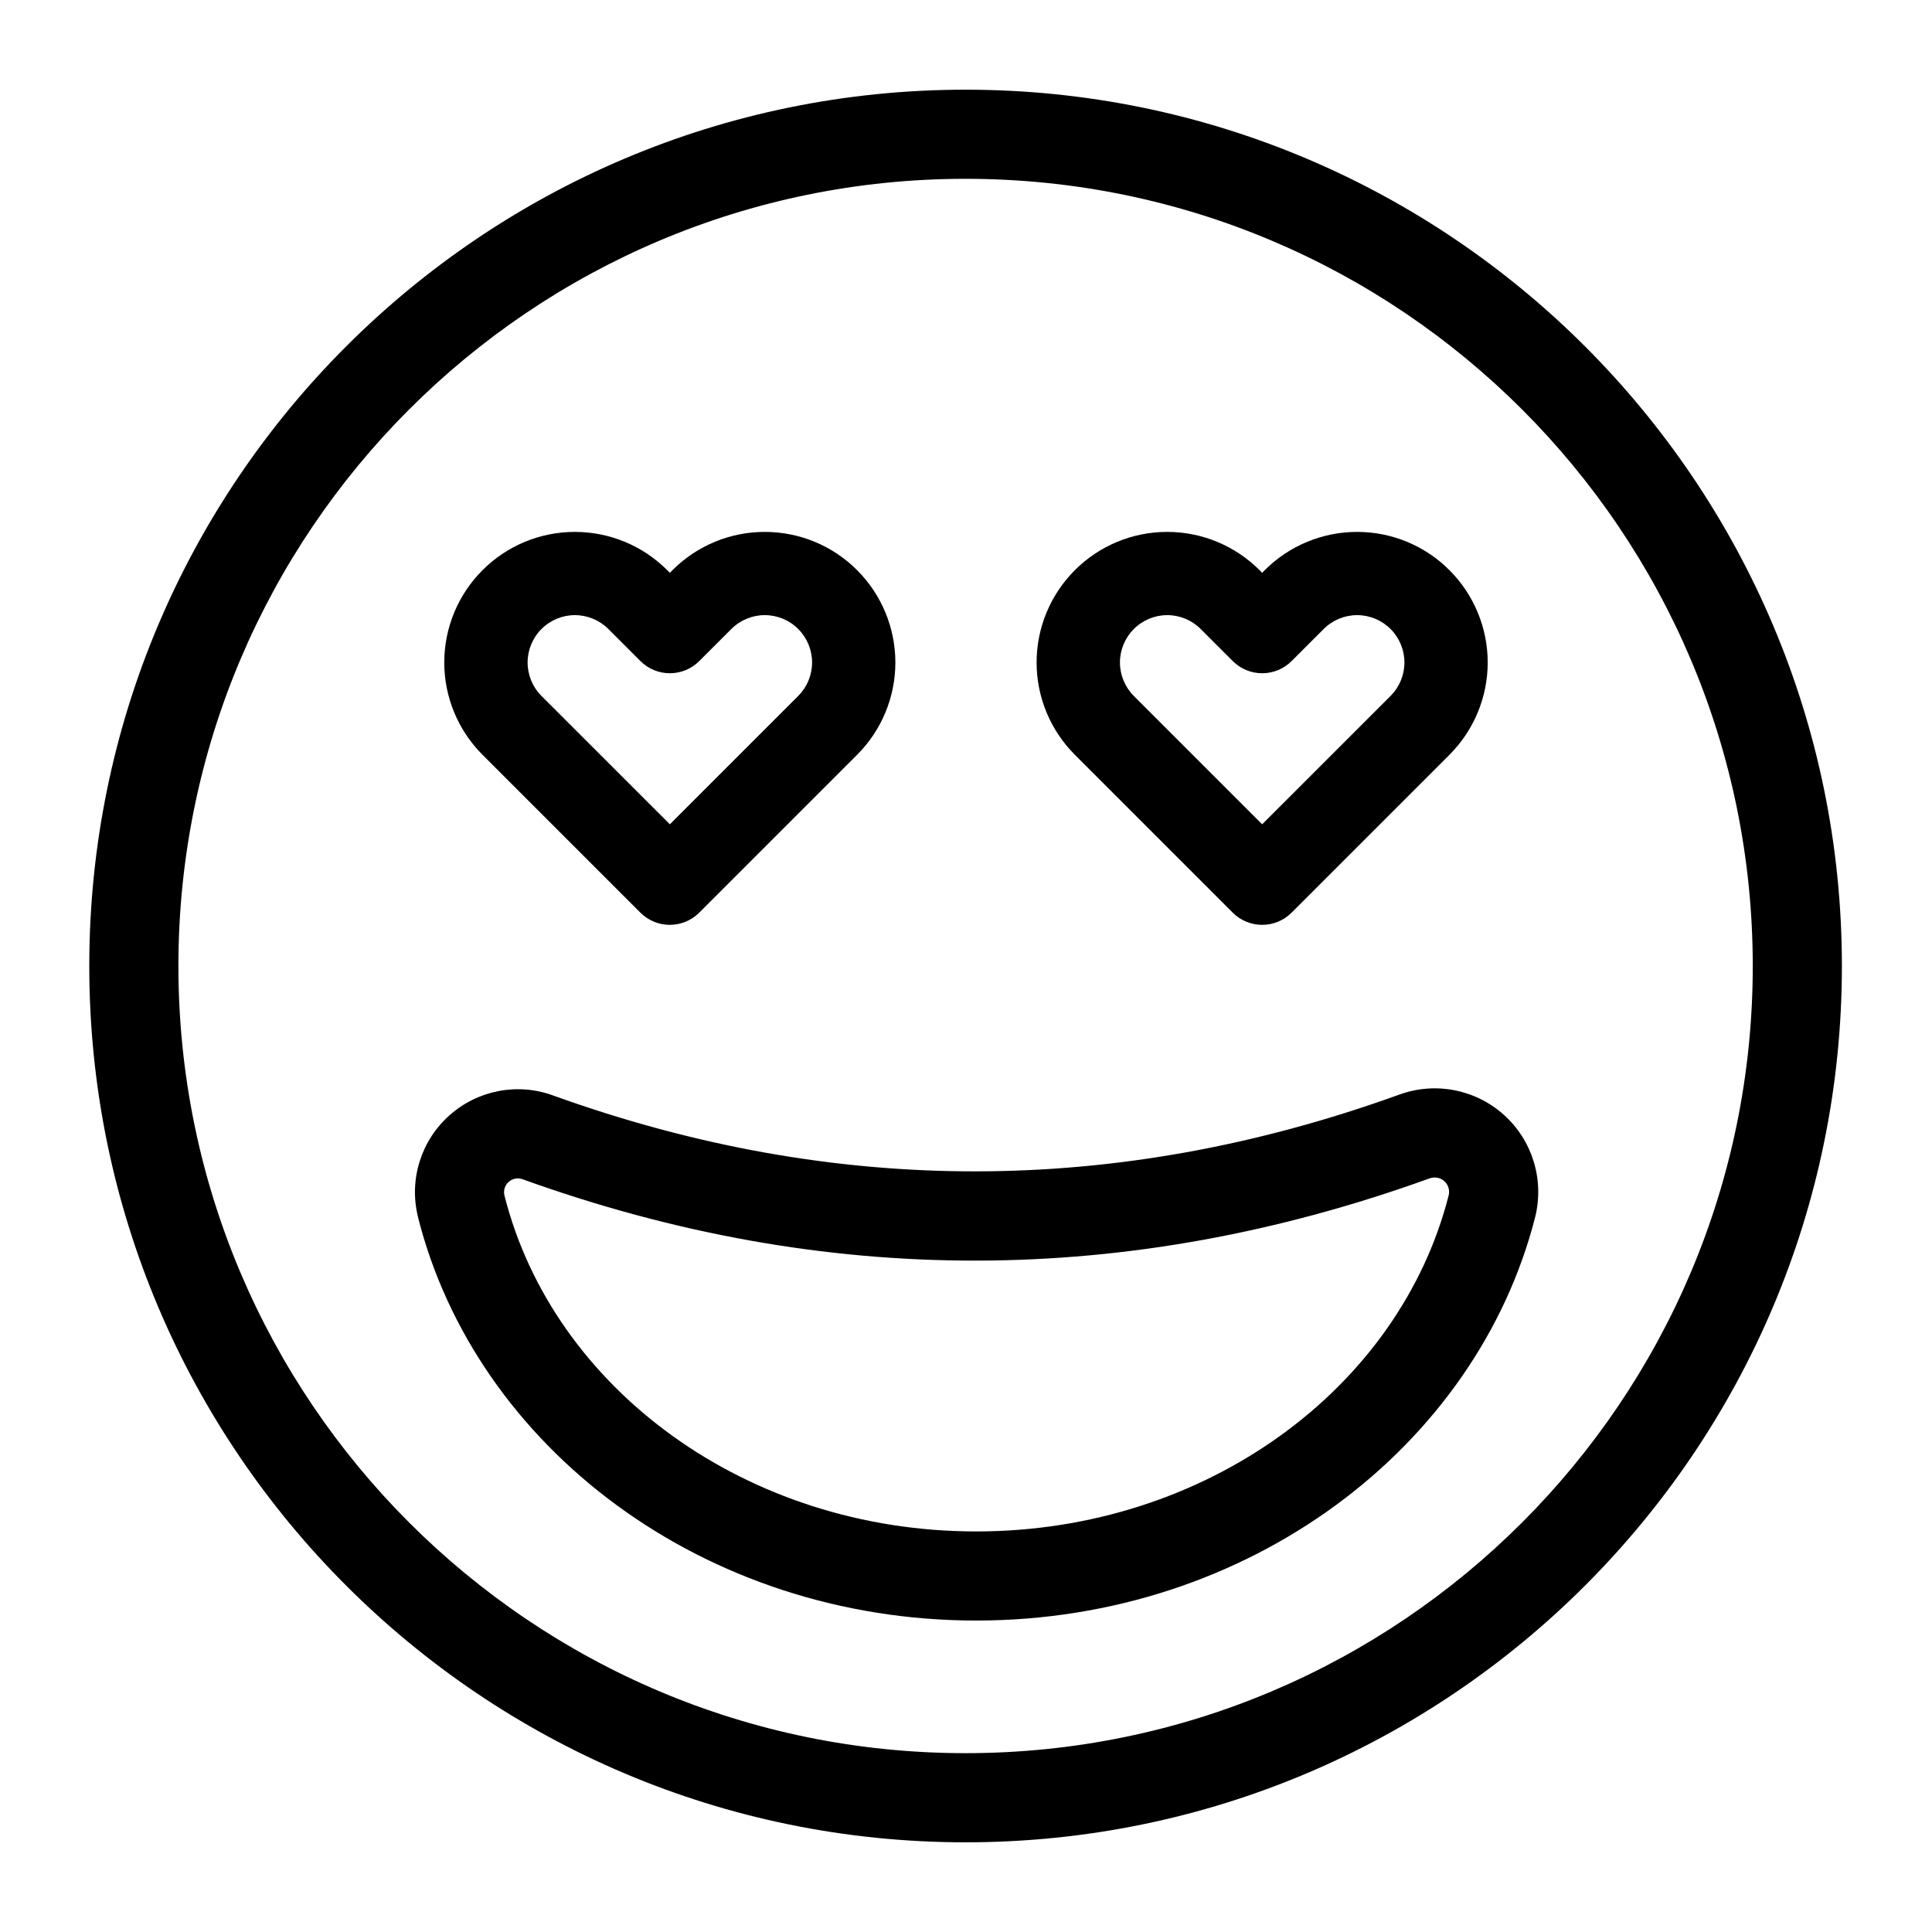
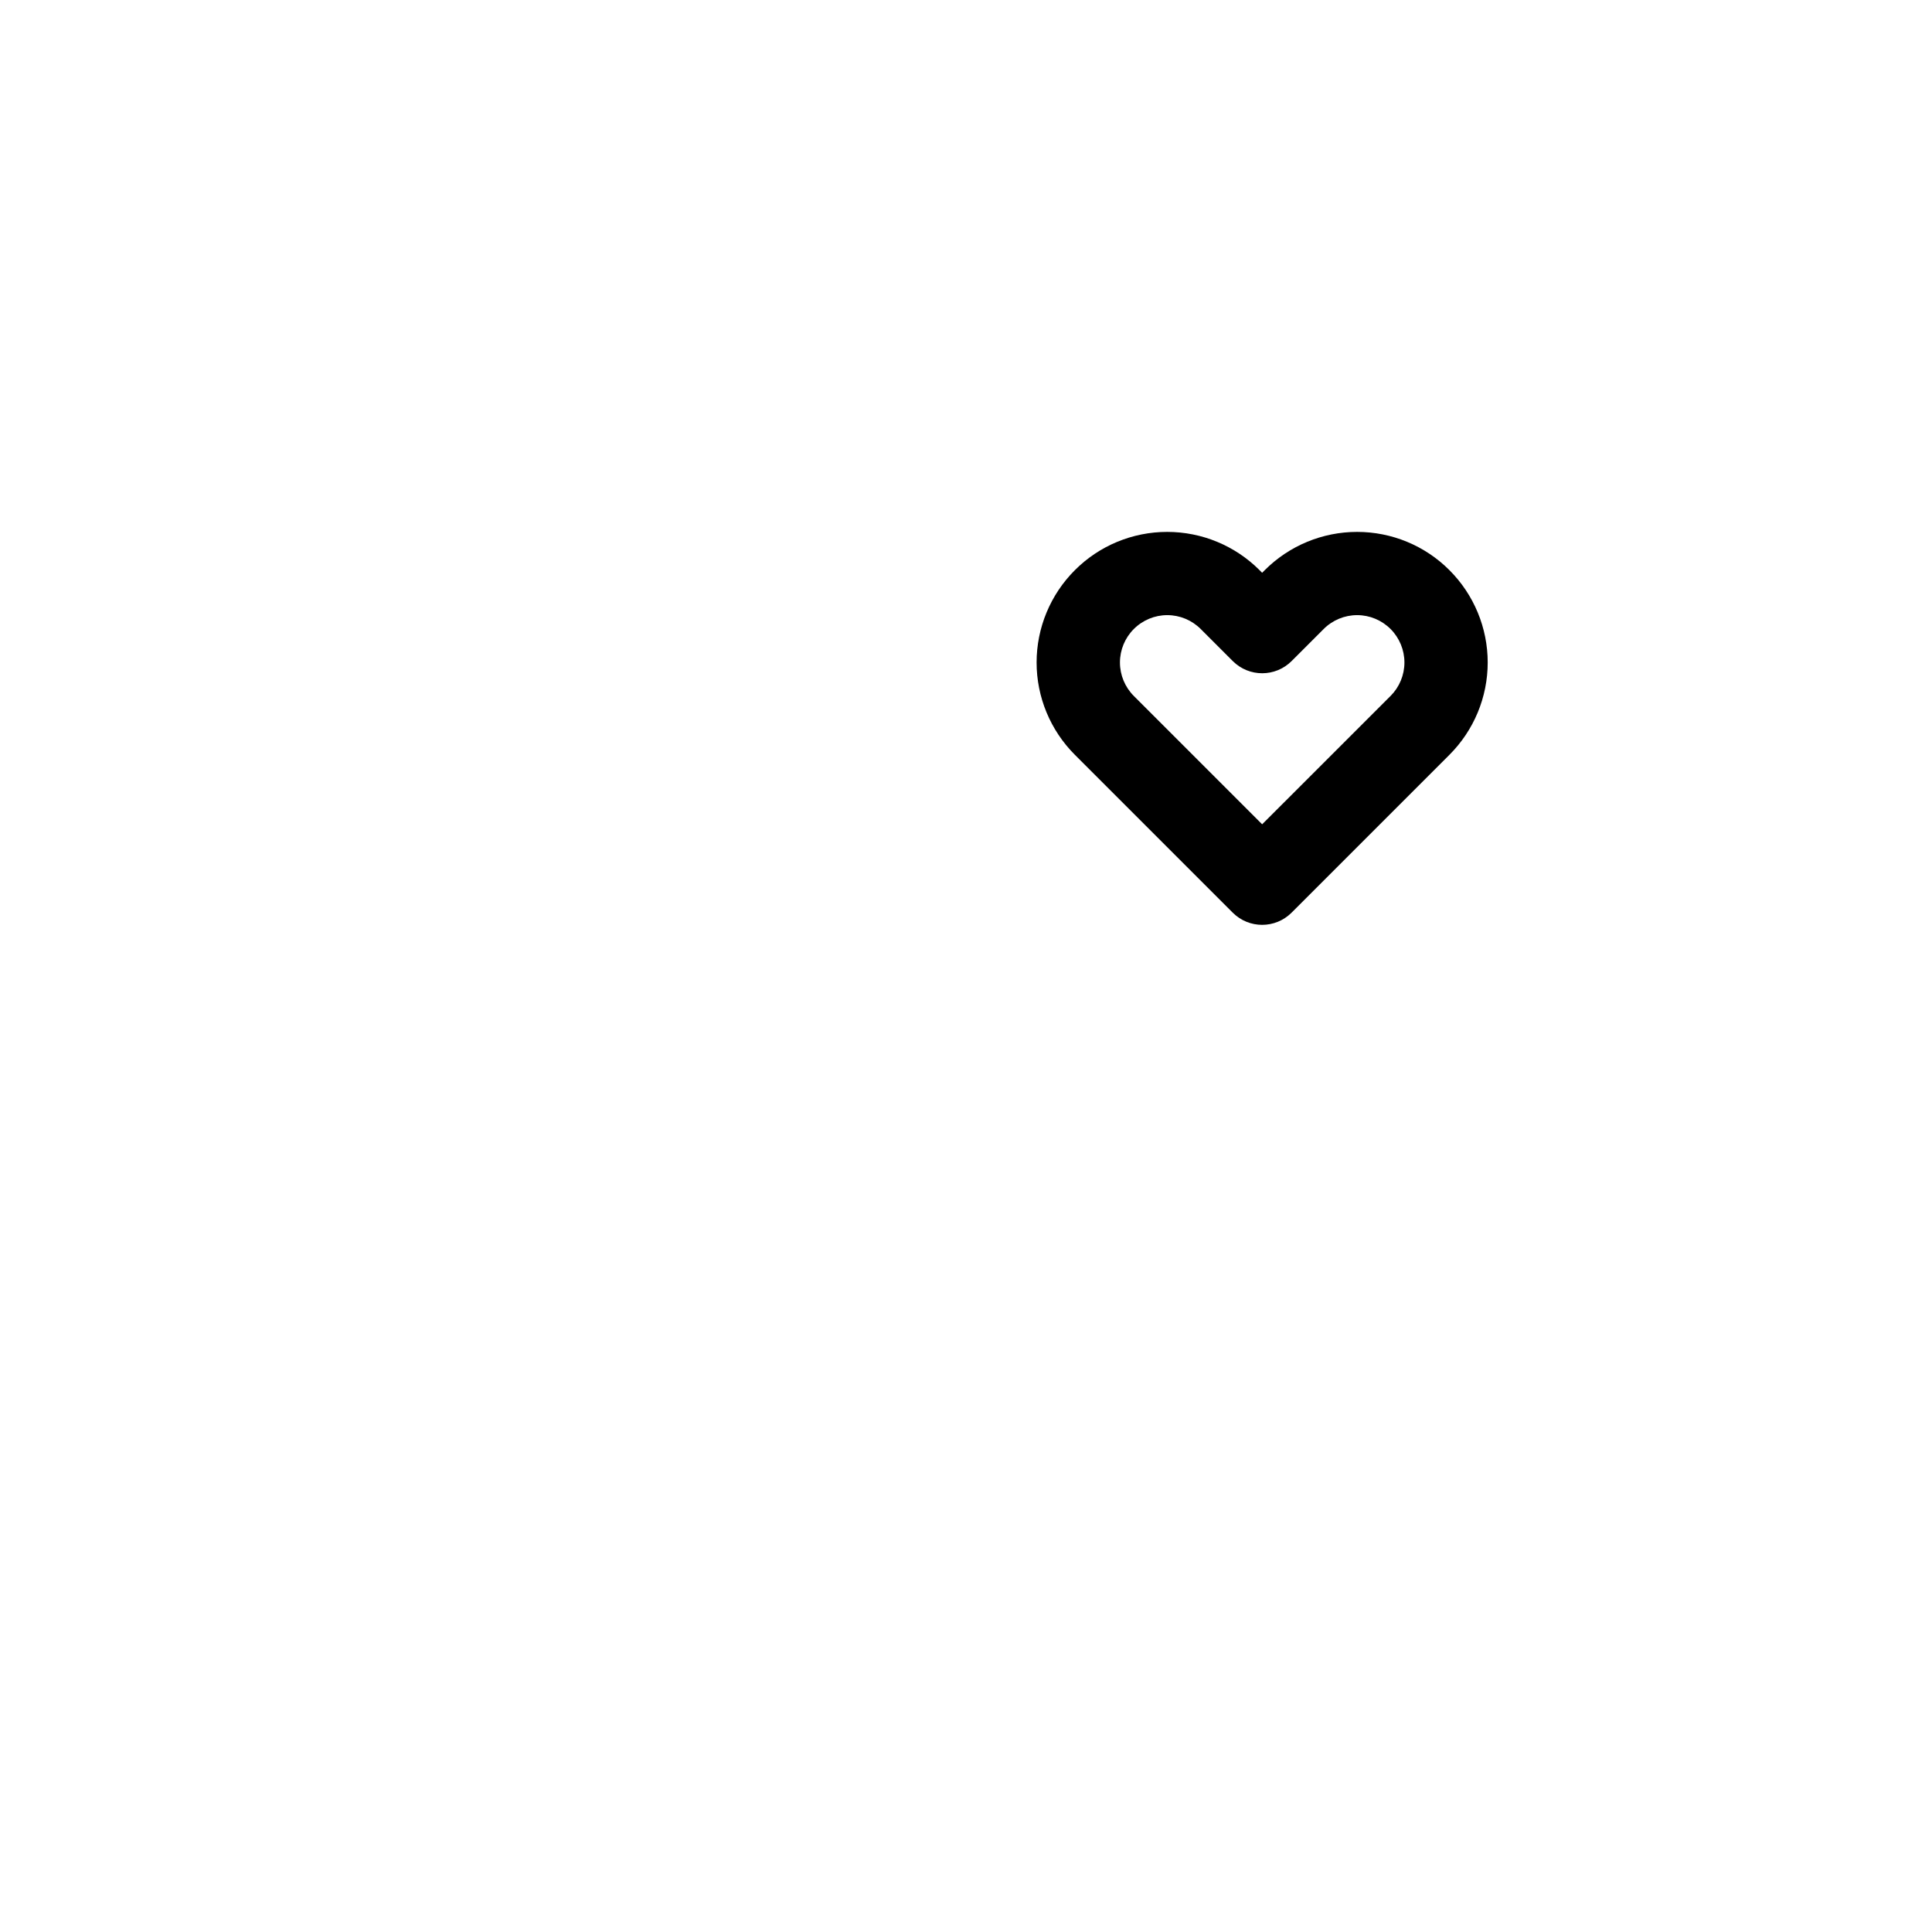
<svg xmlns="http://www.w3.org/2000/svg" fill="#000000" width="800px" height="800px" version="1.1" viewBox="144 144 512 512">
  <g fill-rule="evenodd">
-     <path d="m321.52 295.79 0.691-0.691c6.488-6.504 15.289-10.141 24.465-10.141 9.18 0 17.98 3.637 24.465 10.141 6.488 6.488 10.141 15.289 10.141 24.465 0 9.18-3.652 17.98-10.141 24.465-17.285 17.285-41.832 41.832-41.832 41.832-4.312 4.312-11.289 4.312-15.602 0l-41.832-41.832c-6.488-6.488-10.141-15.289-10.141-24.465 0-9.18 3.652-17.98 10.141-24.465 6.488-6.504 15.289-10.141 24.465-10.141 9.18 0 17.98 3.637 24.48 10.141l0.691 0.691zm0 66.66 34.023-34.023c2.348-2.348 3.668-5.543 3.668-8.863s-1.324-6.519-3.668-8.863c-2.348-2.363-5.543-3.684-8.863-3.684-3.336 0-6.519 1.324-8.879 3.684l-8.484 8.484c-4.312 4.312-11.289 4.312-15.602 0 0 0-3.824-3.824-8.484-8.484-2.363-2.363-5.543-3.684-8.879-3.684-3.32 0-6.504 1.324-8.863 3.684-2.348 2.348-3.668 5.543-3.668 8.863s1.324 6.519 3.668 8.863l34.039 34.023z" />
    <path d="m478.48 295.79 0.691-0.691c6.504-6.504 15.305-10.141 24.48-10.141 9.18 0 17.98 3.637 24.465 10.141 6.488 6.488 10.141 15.289 10.141 24.465 0 9.18-3.652 17.98-10.141 24.465-17.285 17.285-41.832 41.832-41.832 41.832-4.312 4.312-11.289 4.312-15.602 0l-41.832-41.832c-6.488-6.488-10.141-15.289-10.141-24.465 0-9.18 3.652-17.98 10.141-24.465 6.488-6.504 15.289-10.141 24.465-10.141 9.18 0 17.98 3.637 24.48 10.141l0.676 0.691zm0 66.66 34.039-34.023c2.348-2.348 3.668-5.543 3.668-8.863s-1.324-6.519-3.668-8.863c-2.363-2.363-5.543-3.684-8.863-3.684-3.336 0-6.519 1.324-8.879 3.684l-8.484 8.484c-4.312 4.312-11.289 4.312-15.602 0 0 0-3.824-3.824-8.484-8.484-2.363-2.363-5.543-3.684-8.879-3.684-3.32 0-6.504 1.324-8.863 3.684-2.348 2.348-3.668 5.543-3.668 8.863s1.324 6.519 3.668 8.863l34.023 34.023z" />
-     <path d="m399.89 167.77c-128.16 0-232.23 104.05-232.23 232.23 0 128.17 104.07 232.23 232.23 232.23 128.17 0 232.23-104.05 232.23-232.23 0-128.17-104.05-232.23-232.23-232.23zm0 23.617c115.14 0 208.61 93.473 208.61 208.61s-93.473 208.61-208.61 208.61c-115.12 0-208.61-93.473-208.61-208.61s93.488-208.61 208.61-208.61z" />
-     <path d="m254.76 466.5c15.336 60.945 75.602 106.96 147.95 106.96s132.63-46.035 148.14-106.98c2.441-9.965-0.805-20.355-8.391-27.109-7.59-6.754-18.277-8.77-27.805-5.227-74.578 26.906-149.27 27.109-224.02 0.188-9.352-3.465-19.98-1.48-27.52 5.242-7.543 6.707-10.77 17.035-8.359 26.844zm22.922-5.699c12.926 51.23 64.203 89.047 125.02 89.047 60.883 0 112.21-37.91 125.21-89.062 0.348-1.387-0.109-2.832-1.164-3.777-1.055-0.945-2.551-1.227-3.984-0.691-80.027 28.875-160.05 29.078-240.25 0.203-1.273-0.473-2.707-0.203-3.715 0.691-1.008 0.898-1.434 2.281-1.117 3.59z" />
  </g>
</svg>